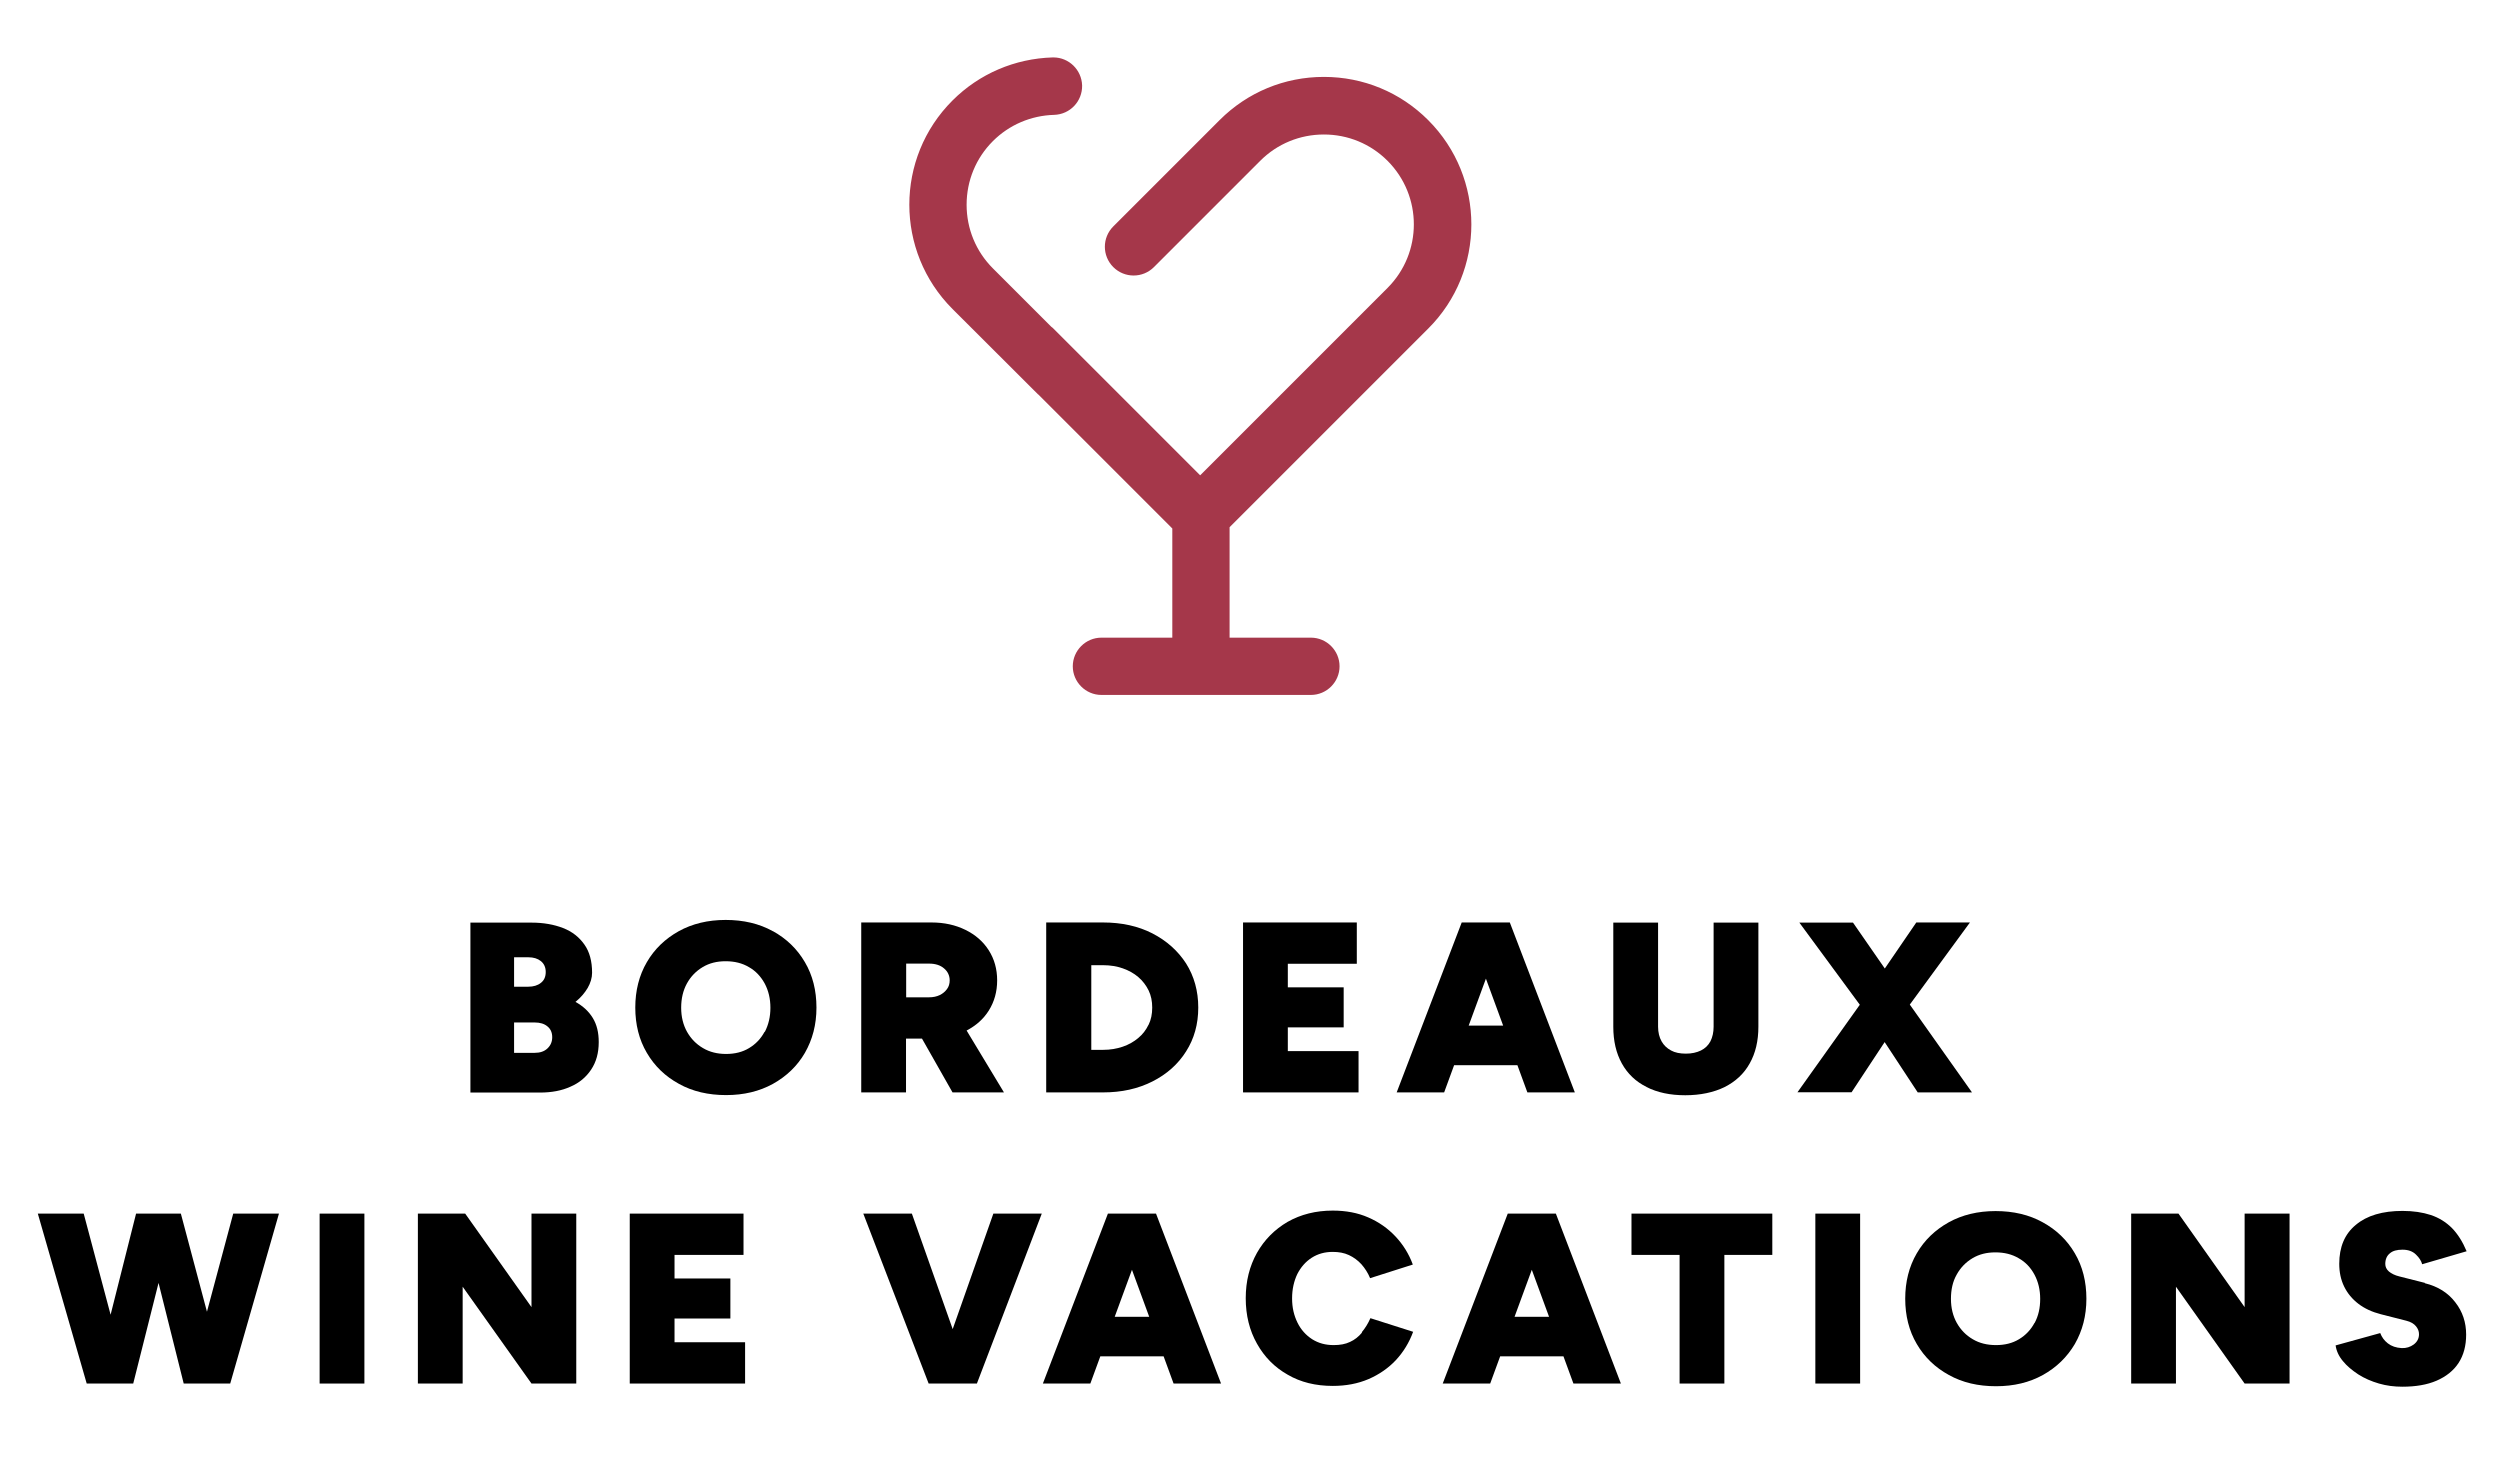
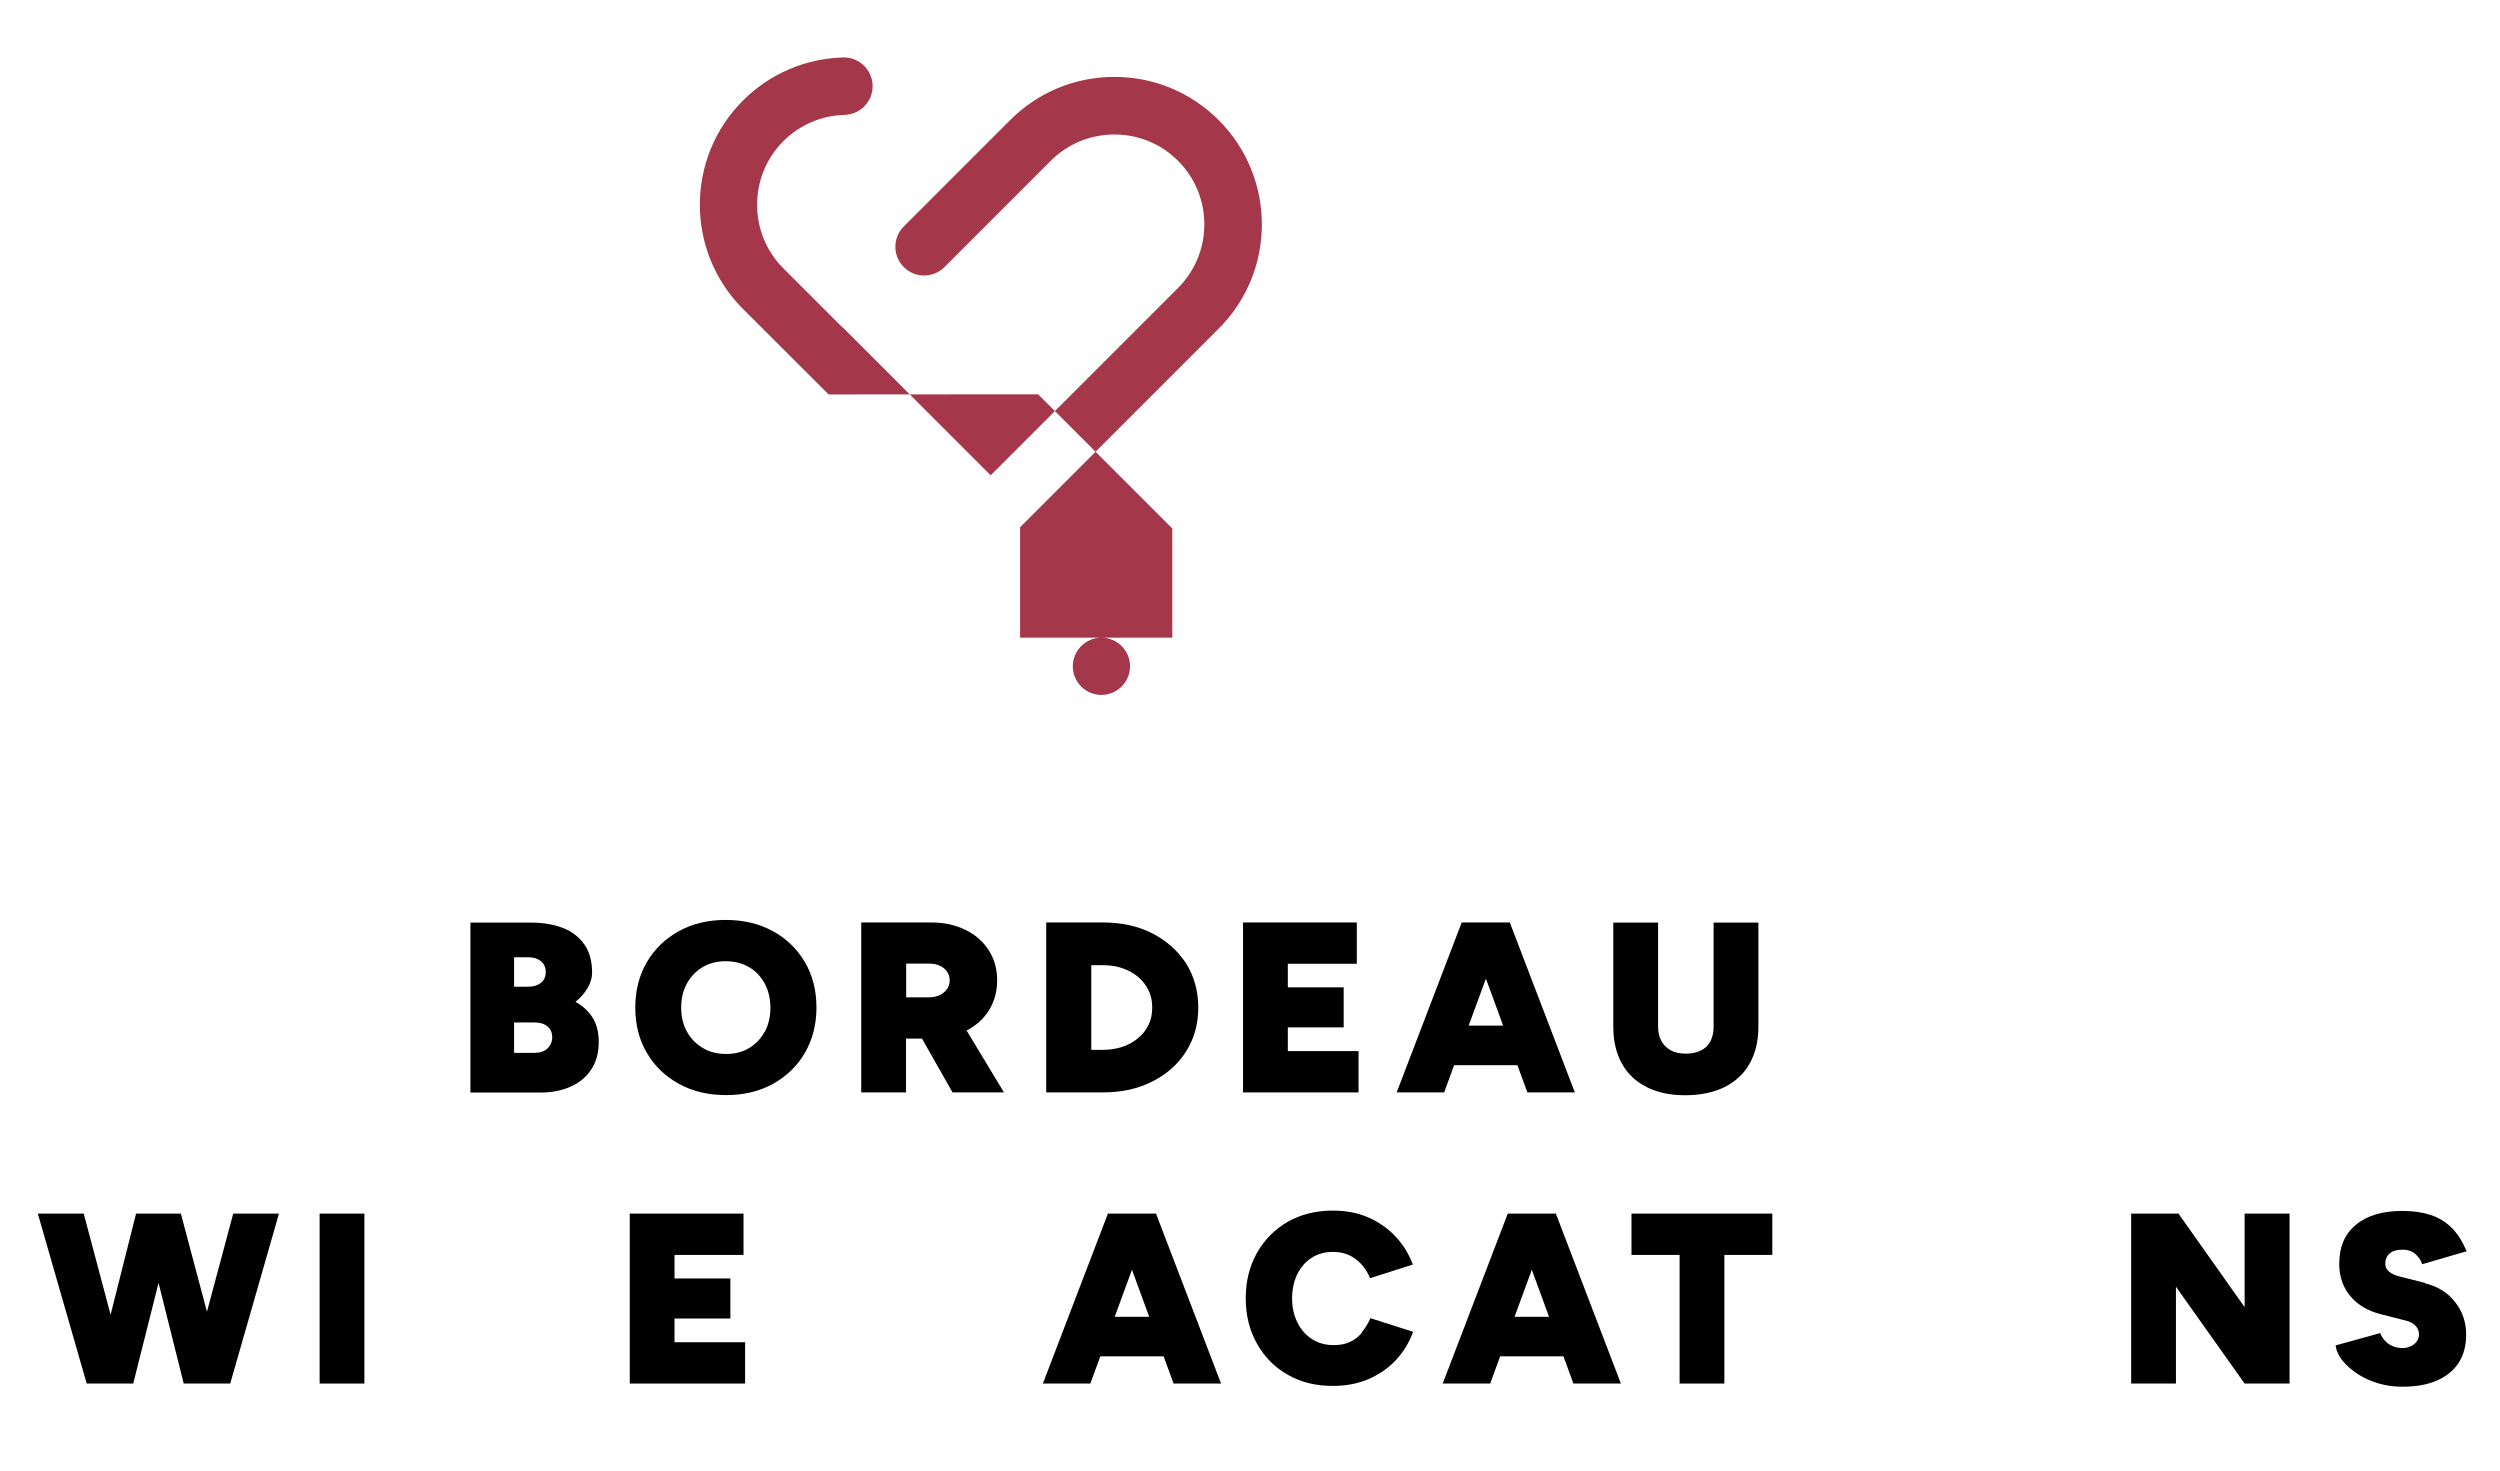
<svg xmlns="http://www.w3.org/2000/svg" id="Layer_1" viewBox="0 0 158 92.96">
  <defs>
    <style>      .st0 {        fill: #a5374a;      }    </style>
  </defs>
  <path d="M36.37,63.32c.33-.27.58-.56.77-.88.18-.31.28-.64.28-.96,0-.73-.16-1.33-.49-1.79-.33-.47-.78-.82-1.35-1.04s-1.23-.34-1.98-.34h-3.87v10.74h4.4c.73,0,1.37-.12,1.92-.37.56-.24.99-.6,1.31-1.08s.48-1.05.48-1.74c0-.6-.12-1.11-.38-1.53-.25-.41-.62-.75-1.09-1.01ZM32.49,60.5h.9c.33,0,.59.08.79.24s.31.39.31.69-.1.53-.31.69c-.2.16-.47.24-.79.24h-.9v-1.87h0ZM34.6,66.26c-.2.19-.47.28-.81.28h-1.3v-1.92h1.3c.34,0,.61.08.81.25.2.16.3.39.3.68s-.1.52-.3.71Z" />
  <path d="M48.84,58.85c-.86-.48-1.86-.71-2.98-.71s-2.11.24-2.96.71c-.86.48-1.54,1.13-2.02,1.96-.49.84-.73,1.8-.73,2.87s.24,2.03.73,2.86c.49.84,1.17,1.49,2.03,1.96.86.48,1.86.71,2.98.71s2.11-.24,2.96-.71c.86-.48,1.54-1.13,2.02-1.96.48-.84.73-1.78.73-2.86s-.24-2.04-.73-2.87c-.49-.84-1.17-1.49-2.02-1.96h0ZM48.32,65.21c-.23.43-.56.78-.98,1.03-.41.25-.9.37-1.45.37h0c-.55,0-1.04-.12-1.46-.37-.43-.25-.76-.59-1.01-1.03-.24-.43-.37-.94-.37-1.52s.12-1.09.36-1.53.58-.79,1-1.04.89-.37,1.45-.37,1.05.12,1.47.37c.43.24.76.6,1,1.04.24.45.36.96.36,1.53s-.12,1.07-.35,1.52h-.01Z" />
  <path d="M57.26,65.64h1.01l1.93,3.4h3.25l-2.36-3.91c.59-.31,1.06-.72,1.4-1.26.35-.56.53-1.19.53-1.91s-.18-1.35-.53-1.9c-.35-.55-.84-.98-1.47-1.29s-1.34-.47-2.15-.47h-4.44v10.74h2.83s0-3.4,0-3.4ZM57.27,60.9h1.45c.39,0,.71.1.94.3.24.2.36.46.36.76,0,.2-.05.39-.17.55s-.27.29-.46.38-.41.14-.67.14h-1.45s0-2.13,0-2.13Z" />
  <path d="M72.83,58.99c-.9-.46-1.94-.69-3.12-.69h-3.59v10.74h3.59c1.18,0,2.21-.23,3.12-.69s1.62-1.09,2.13-1.9c.51-.8.77-1.72.77-2.77s-.26-1.98-.77-2.79c-.52-.8-1.22-1.43-2.13-1.9ZM72.59,64.76c-.16.33-.37.61-.65.84-.27.23-.6.42-.98.55s-.79.2-1.24.2h-.75v-5.35h.75c.45,0,.87.07,1.24.2s.7.31.98.55c.28.24.49.52.65.84.16.33.23.69.23,1.09s-.07.76-.23,1.09h0Z" />
  <polygon points="85.86 66.43 81.39 66.43 81.39 64.93 84.92 64.93 84.92 62.4 81.39 62.4 81.39 60.91 85.75 60.91 85.75 58.3 78.56 58.3 78.56 69.04 85.86 69.04 85.86 66.43" />
  <path d="M92.38,58.3l-4.11,10.74h3l.63-1.72h4l.63,1.72h3l-4.11-10.74s-3.04,0-3.04,0ZM94.99,64.82h-2.17l1.09-2.97,1.09,2.97h0Z" />
  <path d="M104.06,68.7c.69.35,1.5.52,2.45.52s1.8-.18,2.49-.52c.69-.35,1.22-.84,1.58-1.49.37-.65.55-1.43.55-2.32v-6.58h-2.83v6.58c0,.35-.07.66-.2.92-.14.26-.34.45-.6.58-.27.13-.58.2-.95.2s-.69-.06-.94-.2c-.26-.14-.46-.33-.6-.58s-.22-.56-.22-.92v-6.58h-2.83v6.58c0,.9.18,1.67.54,2.32s.88,1.15,1.57,1.49h-.01Z" />
  <polygon points="113.6 69.03 113.6 69.04 113.6 69.03 113.6 69.03" />
-   <polygon points="119.11 65.86 121.2 69.04 124.63 69.04 120.7 63.49 124.5 58.3 121.11 58.3 119.12 61.21 117.11 58.31 113.72 58.31 117.54 63.5 113.6 69.03 117.02 69.03 119.11 65.86" />
  <polygon points="13.08 82.9 11.43 76.7 11.12 76.7 8.92 76.7 8.6 76.7 6.99 83.09 5.29 76.7 2.39 76.7 5.48 87.44 5.89 87.44 8.15 87.44 8.42 87.44 10.02 81.08 11.61 87.44 11.86 87.44 11.87 87.44 14.3 87.44 14.55 87.44 17.63 76.7 14.74 76.7 13.08 82.9" />
  <rect x="20.2" y="76.7" width="2.83" height="10.74" />
-   <polygon points="33.59 82.61 29.4 76.7 26.41 76.7 26.41 87.44 29.24 87.44 29.24 81.32 33.59 87.44 36.42 87.44 36.42 76.7 33.59 76.7 33.59 82.61" />
  <polygon points="42.63 83.33 46.16 83.33 46.16 80.8 42.63 80.8 42.63 79.31 46.99 79.31 46.99 76.7 39.8 76.7 39.8 87.44 47.09 87.44 47.09 84.83 42.63 84.83 42.63 83.33" />
-   <polygon points="60.21 84 57.63 76.7 54.56 76.7 58.69 87.44 59 87.44 59 87.44 61.43 87.44 61.74 87.44 65.84 76.7 62.78 76.7 60.21 84" />
  <path d="M72.84,76.7h-2.82l-4.11,10.74h3l.63-1.72h4l.63,1.72h3l-4.11-10.74s-.22,0-.22,0ZM70.45,83.22l1.09-2.97,1.09,2.97h-2.18Z" />
  <path d="M86.07,84.23c-.21.25-.46.45-.75.58-.29.14-.63.2-1.03.2-.52,0-.96-.12-1.36-.37-.39-.25-.71-.6-.93-1.05-.22-.45-.34-.94-.34-1.53s.12-1.1.33-1.54c.22-.43.52-.78.91-1.03.39-.25.83-.37,1.33-.37.38,0,.72.06,1.02.2.3.14.56.33.79.58.22.25.41.54.55.88l2.7-.86c-.25-.68-.62-1.27-1.1-1.78-.48-.51-1.05-.91-1.72-1.2-.66-.29-1.41-.43-2.24-.43-1.07,0-2.02.24-2.85.71-.82.48-1.47,1.13-1.94,1.96-.47.84-.71,1.79-.71,2.87s.24,2.04.71,2.87c.47.84,1.11,1.49,1.94,1.96.82.48,1.77.71,2.85.71h0c.83,0,1.58-.14,2.26-.43.67-.29,1.25-.69,1.73-1.2.48-.52.84-1.11,1.09-1.79l-2.7-.86c-.15.34-.33.63-.54.88v.04Z" />
  <path d="M98.11,76.7h-2.82l-4.11,10.74h3l.63-1.72h4l.63,1.72h3l-4.11-10.74s-.22,0-.22,0ZM95.72,83.22l1.09-2.97,1.09,2.97h-2.18Z" />
  <polygon points="103.11 79.31 106.15 79.31 106.15 87.44 108.98 87.44 108.98 79.31 112.01 79.31 112.01 76.7 103.11 76.7 103.11 79.31" />
-   <rect x="114.73" y="76.7" width="2.83" height="10.74" />
-   <path d="M129.1,77.25c-.86-.48-1.86-.71-2.98-.71s-2.11.24-2.96.71c-.86.48-1.54,1.13-2.02,1.96-.49.84-.73,1.8-.73,2.87s.24,2.03.73,2.86c.49.84,1.17,1.49,2.03,1.96.86.48,1.85.71,2.98.71s2.11-.24,2.96-.71c.86-.48,1.53-1.13,2.02-1.96.48-.84.73-1.78.73-2.86s-.24-2.04-.73-2.87c-.49-.84-1.17-1.49-2.03-1.96h0ZM128.58,83.61c-.23.43-.56.78-.98,1.03-.41.25-.9.37-1.45.37h0c-.56,0-1.05-.12-1.47-.37-.43-.25-.76-.59-1.01-1.03-.24-.43-.37-.94-.37-1.52s.11-1.09.36-1.53c.24-.44.58-.79,1-1.04s.89-.37,1.45-.37,1.05.12,1.47.37c.43.24.76.59,1,1.04.24.45.36.96.36,1.53s-.11,1.07-.35,1.52h0Z" />
  <polygon points="141.86 82.61 137.68 76.7 134.69 76.7 134.69 87.44 137.52 87.44 137.52 81.32 141.86 87.44 144.7 87.44 144.7 76.7 141.86 76.7 141.86 82.61" />
  <path d="M153.26,81.08l-1.62-.41c-.29-.07-.5-.18-.66-.31-.16-.14-.23-.3-.23-.48,0-.29.1-.52.29-.67.18-.16.45-.23.8-.23s.64.1.85.31c.21.2.34.41.39.61l2.81-.82c-.25-.6-.56-1.09-.93-1.47-.37-.37-.82-.65-1.33-.82-.52-.17-1.11-.26-1.79-.26-1.26,0-2.25.29-2.95.88-.71.58-1.05,1.41-1.05,2.46,0,.53.1,1.01.31,1.44.21.43.51.79.9,1.09.39.3.87.52,1.42.66l1.61.41c.28.07.48.19.61.35.13.16.19.32.19.5,0,.27-.11.48-.33.65-.22.16-.47.24-.76.23-.36-.02-.65-.12-.88-.3-.23-.18-.38-.39-.48-.65l-2.82.78c.05.35.2.68.46.99.25.31.58.58.97.84.39.25.83.44,1.31.58s.97.2,1.48.2c.83,0,1.56-.12,2.16-.38.6-.26,1.07-.63,1.39-1.12.32-.49.48-1.09.48-1.79,0-.77-.22-1.45-.69-2.05-.46-.6-1.1-1-1.92-1.2v-.02Z" />
-   <path class="st0" d="M65.61,24.92l8.48,8.48v6.9h-4.48c-1,0-1.81.82-1.81,1.81s.81,1.81,1.81,1.81h13.24c1,0,1.81-.82,1.81-1.81s-.81-1.81-1.81-1.81h-5.14v-6.98l12.55-12.55c3.64-3.63,3.64-9.54,0-13.18-1.76-1.76-4.1-2.73-6.59-2.73s-4.83.97-6.59,2.73l-6.72,6.72c-.71.71-.71,1.86,0,2.57s1.86.71,2.57,0l6.72-6.72c1.07-1.07,2.5-1.66,4.02-1.66s2.95.59,4.02,1.66c2.22,2.22,2.22,5.82,0,8.04l-11.84,11.84-9.32-9.32s-.06-.04-.09-.07l-3.69-3.69c-1.07-1.07-1.66-2.5-1.66-4.02s.59-2.95,1.66-4.02c1.03-1.03,2.41-1.62,3.87-1.66,1.01-.03,1.79-.86,1.77-1.86-.03-.99-.84-1.77-1.81-1.77h-.05c-2.39.07-4.64,1.03-6.33,2.72-3.64,3.63-3.64,9.54,0,13.18l5.41,5.4h0Z" />
+   <path class="st0" d="M65.61,24.92l8.48,8.48v6.9h-4.48c-1,0-1.81.82-1.81,1.81s.81,1.81,1.81,1.81c1,0,1.81-.82,1.81-1.81s-.81-1.81-1.81-1.81h-5.14v-6.98l12.55-12.55c3.64-3.63,3.64-9.54,0-13.18-1.76-1.76-4.1-2.73-6.59-2.73s-4.83.97-6.59,2.73l-6.72,6.72c-.71.71-.71,1.86,0,2.57s1.86.71,2.57,0l6.72-6.72c1.07-1.07,2.5-1.66,4.02-1.66s2.95.59,4.02,1.66c2.22,2.22,2.22,5.82,0,8.04l-11.84,11.84-9.32-9.32s-.06-.04-.09-.07l-3.69-3.69c-1.07-1.07-1.66-2.5-1.66-4.02s.59-2.95,1.66-4.02c1.03-1.03,2.41-1.62,3.87-1.66,1.01-.03,1.79-.86,1.77-1.86-.03-.99-.84-1.77-1.81-1.77h-.05c-2.39.07-4.64,1.03-6.33,2.72-3.64,3.63-3.64,9.54,0,13.18l5.41,5.4h0Z" />
</svg>